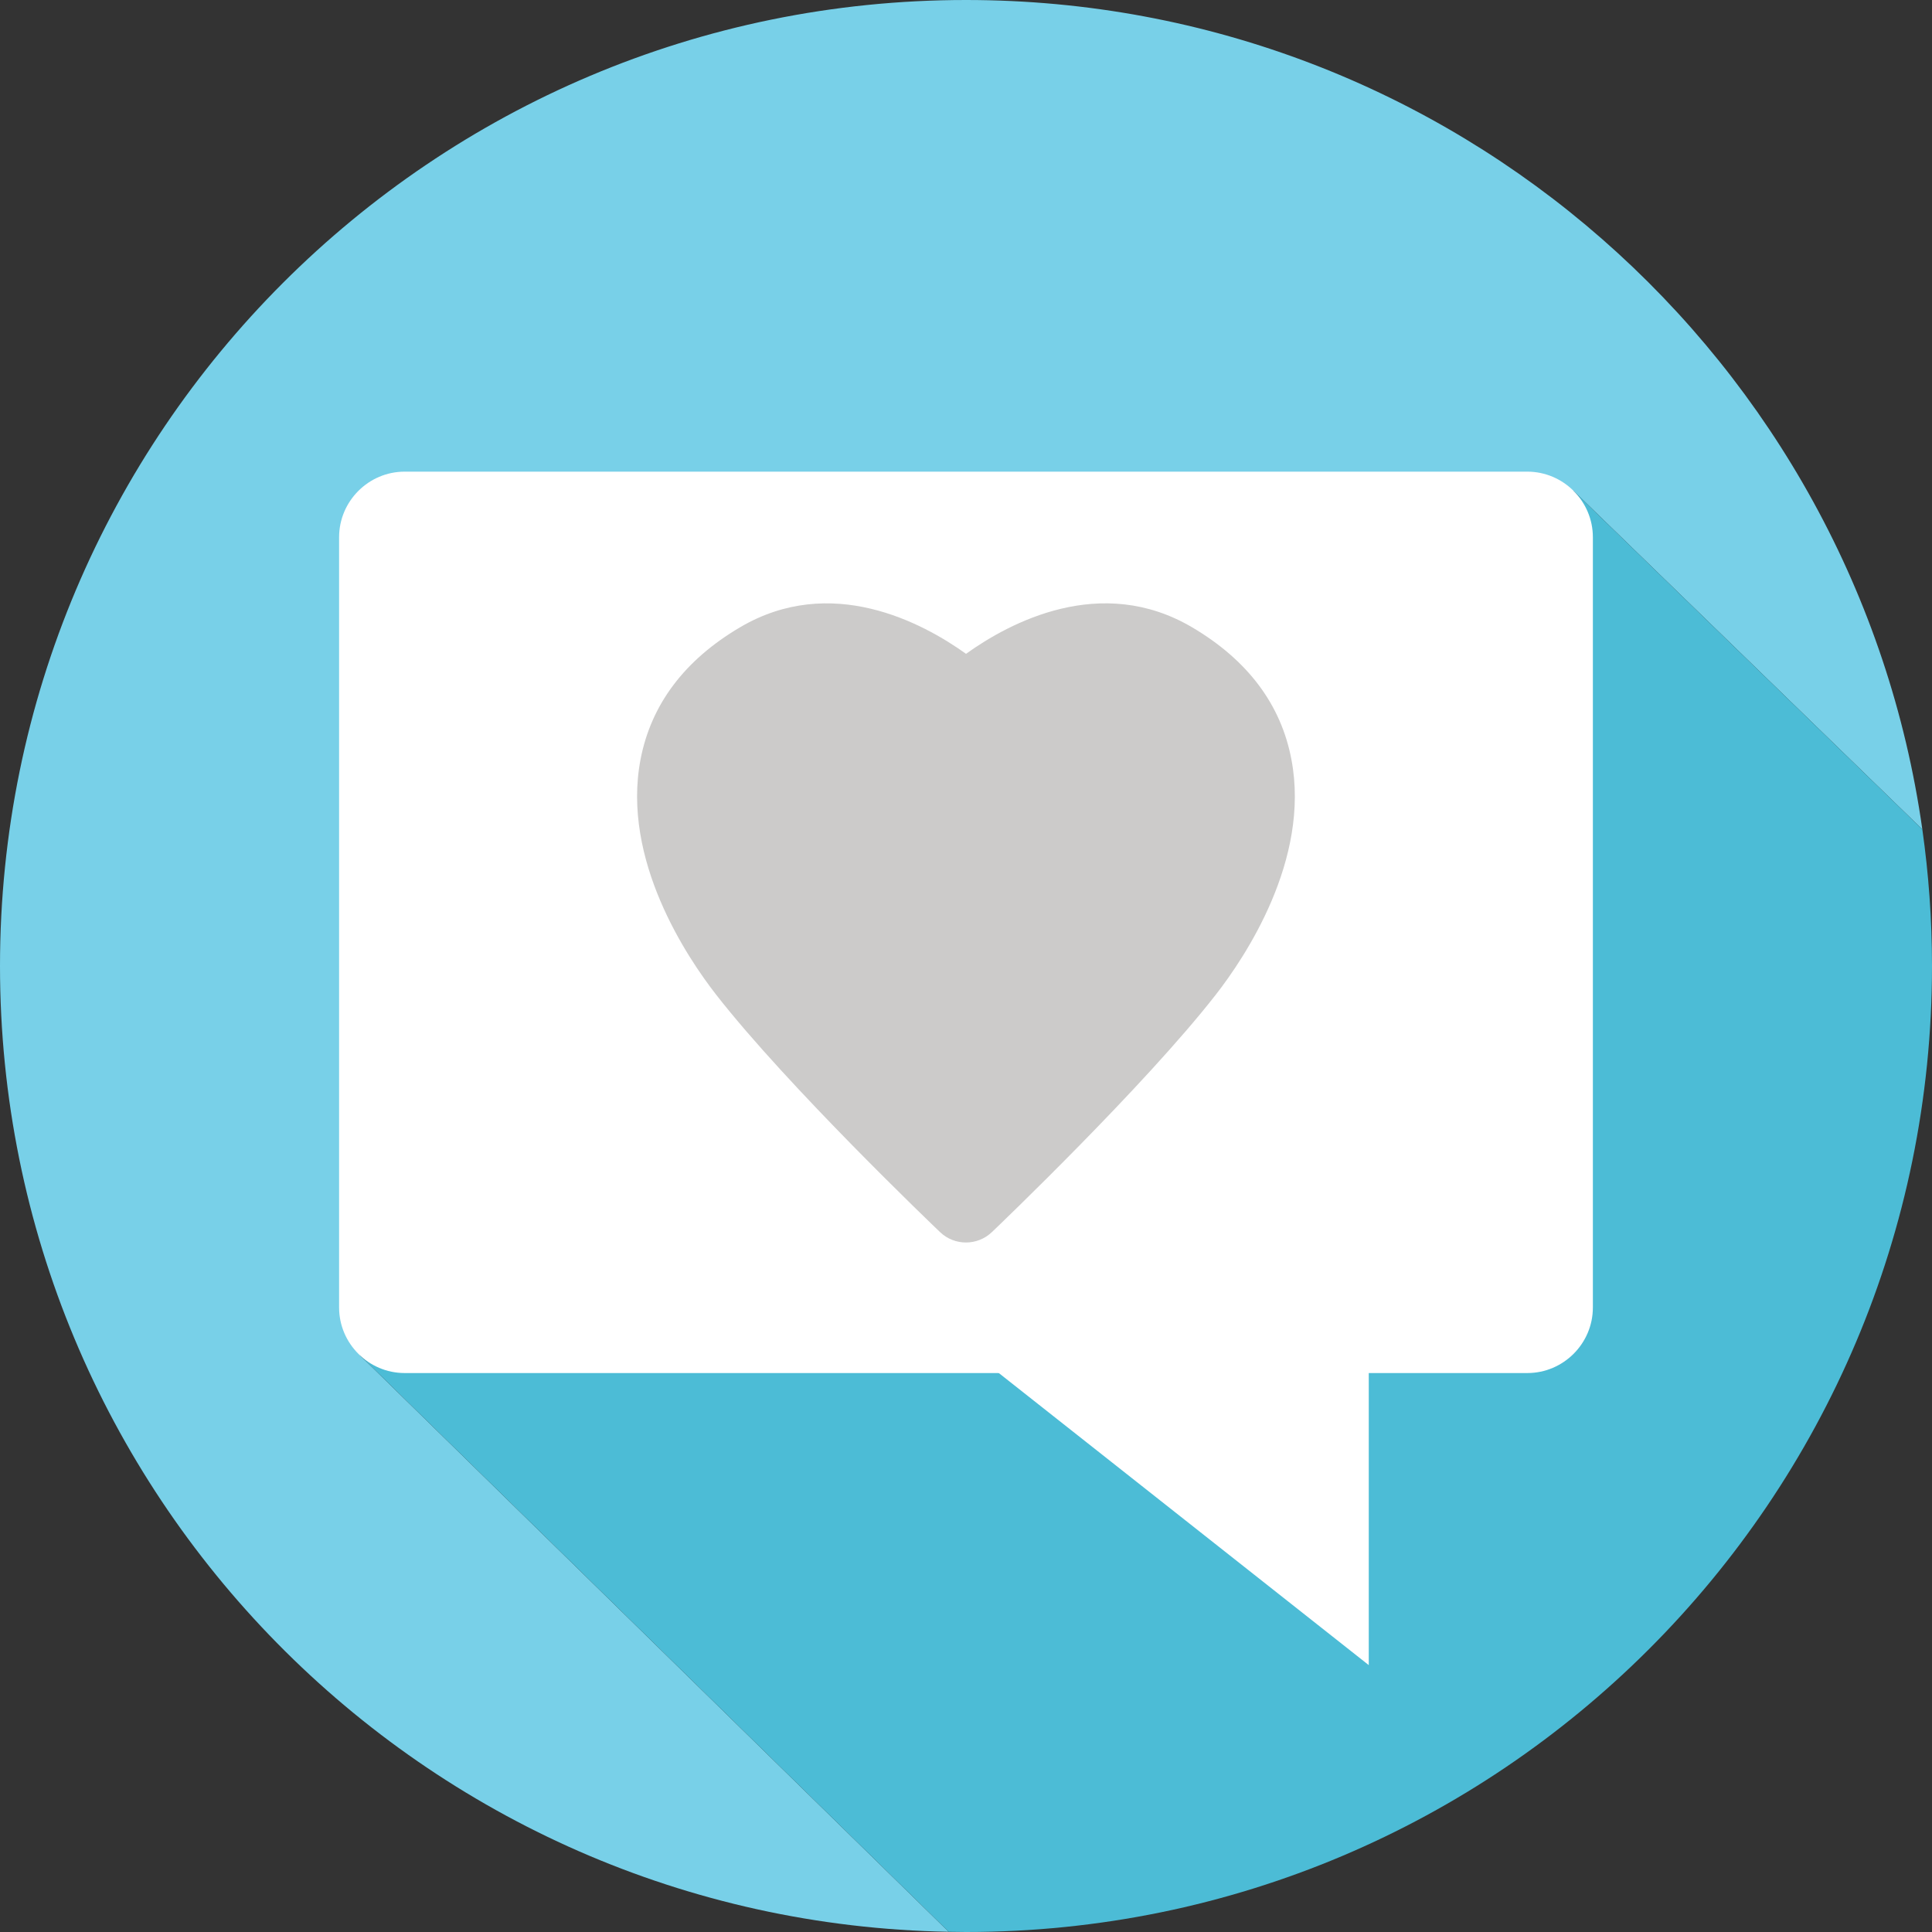
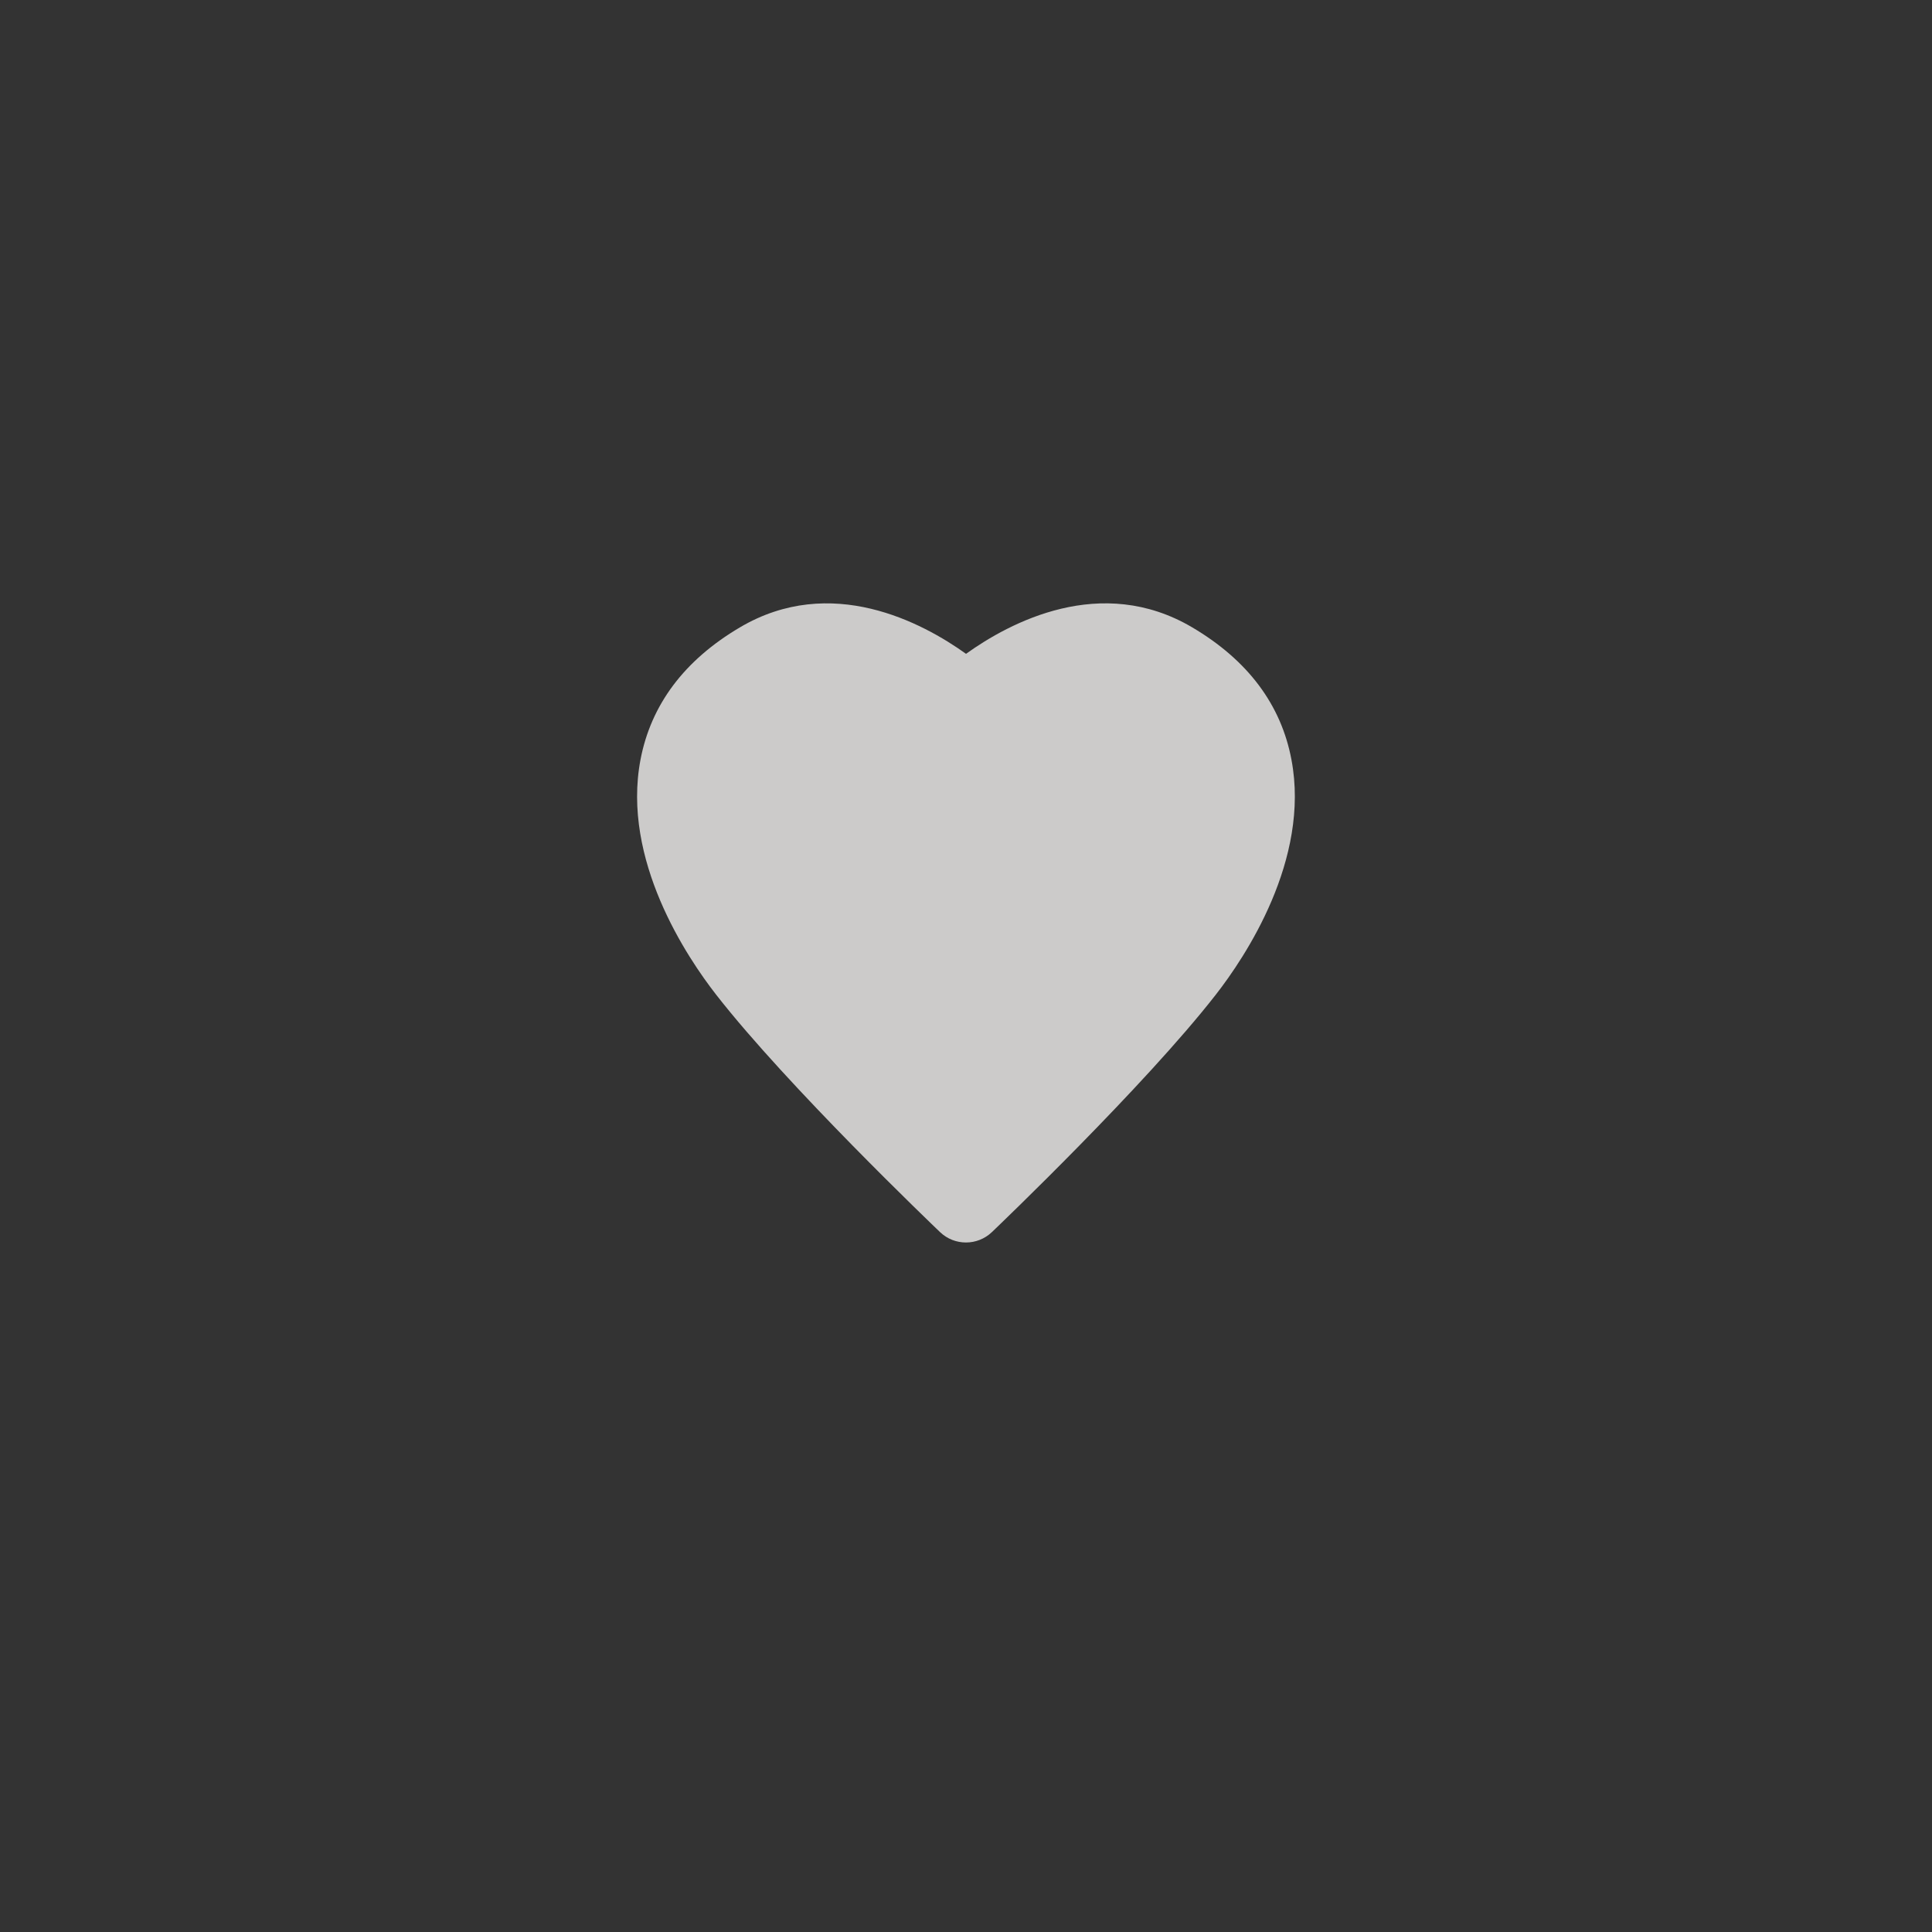
<svg xmlns="http://www.w3.org/2000/svg" height="800px" width="800px" version="1.1" id="Layer_1" viewBox="0 0 512 512" xml:space="preserve">
  <rect x="0" y="0" width="512" height="512" fill="#333333" stroke="none" />
-   <path style="fill:#78D0E8;" d="M95.464,359.232l321.48-229.216l92.495,89.772C491.845,95.555,385.091,0,256,0  C114.615,0,0,114.615,0,256c0,139.851,112.147,253.493,251.414,255.942L95.464,359.232z" />
-   <path style="fill:#4CBCD6;" d="M95.464,359.232l155.95,152.71c1.527,0.027,3.053,0.058,4.586,0.058c141.385,0,256-114.615,256-256  c0-12.294-0.886-24.38-2.561-36.212l-92.495-89.772L95.464,359.232z" />
  <g>
-     <polygon style="fill:#FFFFFF;" points="362.736,347.888 362.736,441.272 244.448,347.888  " />
-     <path style="fill:#FFFFFF;" d="M404.76,363.872H107.24c-9.552,0-17.376-7.816-17.376-17.376V142.368   c0-9.552,7.816-17.376,17.376-17.376h297.512c9.552,0,17.376,7.816,17.376,17.376v204.136   C422.128,356.056,414.312,363.872,404.76,363.872z" />
-   </g>
+     </g>
  <path style="fill:#CCCBCA;" d="M315.96,166.264c-24.192-14.28-48.44-1.256-59.952,7.008c-11.52-8.256-35.784-21.288-59.944-7  c-14.696,8.672-23.552,20.472-26.328,35.056c-5.04,26.536,12.36,52.416,20.08,62.312c18.92,24.256,57.664,61.312,59.304,62.88  c1.92,1.84,4.392,2.752,6.872,2.752s4.952-0.92,6.872-2.752c1.64-1.56,40.392-38.632,59.304-62.88  c7.72-9.888,25.112-35.768,20.08-62.312C339.512,186.736,330.648,174.936,315.96,166.264z" />
</svg>